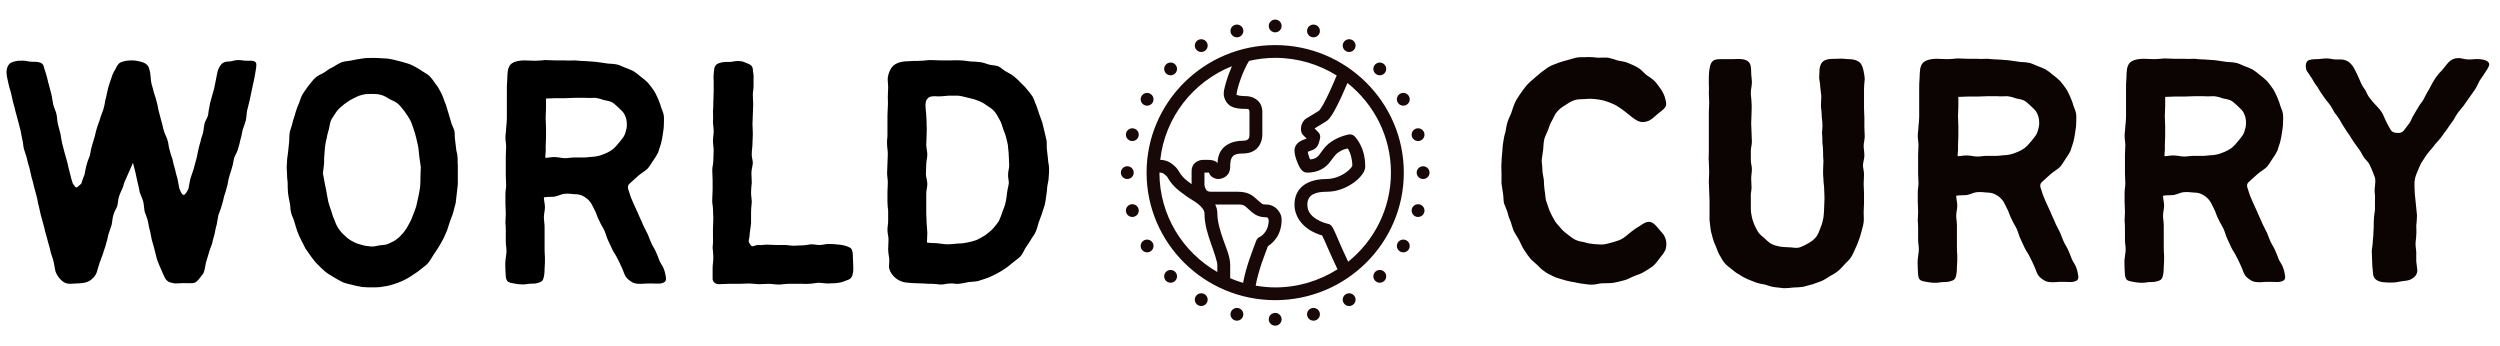
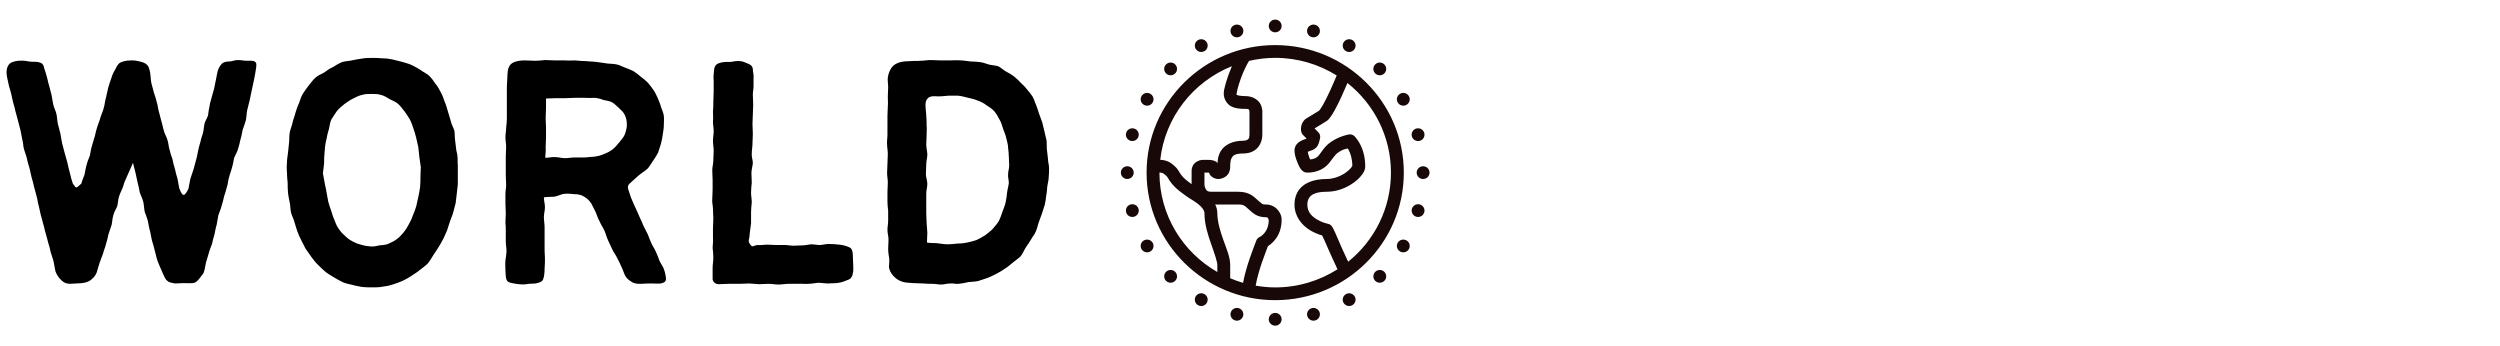
<svg xmlns="http://www.w3.org/2000/svg" width="383" height="53" viewBox="0 0 383 53" fill="none">
  <path d="M11.157 28.126C10.993 27.639 10.83 27.098 10.721 26.558C10.557 26.017 10.448 25.476 10.339 24.989C10.175 24.449 10.066 23.908 9.903 23.421C9.794 22.934 9.63 22.448 9.521 21.961C9.412 21.474 9.358 20.988 9.248 20.447C9.139 19.96 8.976 19.474 8.867 18.987C8.758 18.5 8.758 17.96 8.649 17.473C8.54 16.986 8.267 16.5 8.158 16.013C8.049 15.526 7.994 14.986 7.885 14.499C7.776 14.012 7.613 13.525 7.503 13.039C7.34 12.552 7.285 12.065 7.122 11.579C7.013 11.092 6.795 10.605 6.685 10.119C6.522 9.632 6.086 9.524 5.54 9.47C5.104 9.47 4.559 9.47 4.122 9.362C3.632 9.254 3.195 9.308 2.814 9.308C2.323 9.362 1.887 9.47 1.56 9.686C1.232 9.957 1.069 10.335 1.014 10.822C0.96 11.254 1.069 11.849 1.232 12.498C1.341 13.147 1.56 13.796 1.669 14.174C1.778 14.661 1.887 15.148 1.996 15.634C2.159 16.121 2.268 16.608 2.377 17.094C2.487 17.527 2.65 18.014 2.759 18.5C2.868 18.987 3.032 19.474 3.141 19.96C3.25 20.393 3.305 20.934 3.414 21.366C3.577 21.853 3.523 22.394 3.686 22.88C3.795 23.313 4.013 23.8 4.122 24.286C4.232 24.773 4.341 25.26 4.504 25.692C4.613 26.179 4.722 26.666 4.831 27.152C4.995 27.639 5.104 28.126 5.213 28.612C5.322 29.045 5.486 29.532 5.595 30.018C5.758 30.505 5.758 30.992 5.922 31.478C6.031 31.965 6.14 32.452 6.249 32.938C6.358 33.371 6.522 33.858 6.631 34.344C6.795 34.831 6.849 35.318 7.013 35.804C7.122 36.237 7.285 36.724 7.394 37.21C7.558 37.697 7.667 38.184 7.776 38.67C7.885 39.103 8.103 39.59 8.212 40.076C8.321 40.563 8.376 41.05 8.485 41.536C8.649 42.023 8.921 42.401 9.139 42.672C9.467 42.996 9.739 43.321 10.285 43.429C10.666 43.537 11.103 43.429 11.648 43.429C12.139 43.429 12.52 43.375 12.902 43.321C13.393 43.212 13.775 43.05 14.047 42.78C14.374 42.51 14.647 42.185 14.811 41.752C14.974 41.266 15.083 40.779 15.247 40.292C15.411 39.806 15.629 39.319 15.792 38.833C15.901 38.346 16.119 37.913 16.229 37.426C16.392 36.94 16.501 36.399 16.61 35.912C16.774 35.426 16.937 34.939 17.101 34.452C17.21 33.966 17.21 33.425 17.374 32.938C17.483 32.452 17.81 32.019 17.974 31.532C18.083 31.046 18.083 30.559 18.246 30.072C18.41 29.532 18.683 29.099 18.846 28.612C18.955 28.234 19.064 27.855 19.282 27.423C19.446 27.044 19.61 26.666 19.828 26.179C19.991 25.855 20.155 25.422 20.373 24.935C20.482 25.476 20.646 25.963 20.755 26.449C20.864 26.99 20.973 27.477 21.082 27.963C21.245 28.504 21.3 28.991 21.409 29.477C21.573 29.964 21.845 30.451 21.954 30.938C22.063 31.424 22.063 31.965 22.172 32.452C22.336 32.938 22.554 33.425 22.663 33.912C22.772 34.398 22.827 34.939 22.991 35.426C23.099 35.858 23.154 36.345 23.263 36.778C23.372 37.21 23.536 37.643 23.645 38.13C23.754 38.562 23.863 38.995 23.972 39.427C24.081 39.914 24.299 40.347 24.463 40.779C24.626 41.212 24.845 41.59 25.008 42.023C25.226 42.456 25.335 42.834 25.663 43.05C25.881 43.267 26.262 43.321 26.808 43.429C27.135 43.429 27.571 43.375 28.062 43.375C28.934 43.375 29.425 43.429 29.807 43.321C30.352 43.05 30.516 42.672 31.007 42.077C31.388 41.644 31.388 40.887 31.552 40.238C31.715 39.752 31.825 39.265 31.988 38.778C32.097 38.292 32.315 37.859 32.479 37.373C32.588 36.886 32.697 36.399 32.861 35.912C32.97 35.426 33.024 34.939 33.188 34.452C33.297 33.966 33.352 33.425 33.461 32.938C33.624 32.452 33.842 32.019 33.951 31.532C34.115 31.046 34.224 30.559 34.333 30.072C34.497 29.586 34.66 29.099 34.769 28.612C34.933 28.126 34.933 27.639 35.096 27.152C35.206 26.666 35.424 26.179 35.533 25.692C35.696 25.206 35.751 24.719 35.86 24.232C36.023 23.746 36.351 23.313 36.46 22.826C36.623 22.34 36.732 21.853 36.842 21.366C37.005 20.88 37.06 20.393 37.169 19.906C37.332 19.474 37.496 18.987 37.66 18.446C37.769 17.96 37.769 17.365 37.878 16.824C38.041 16.337 38.096 15.851 38.259 15.31C38.368 14.769 38.477 14.283 38.587 13.742C38.696 13.255 38.805 12.714 38.914 12.228C39.023 11.633 39.132 11.146 39.186 10.713C39.295 10.065 39.35 9.632 39.077 9.47C38.805 9.254 38.368 9.308 37.769 9.308C37.387 9.308 36.951 9.199 36.46 9.199C35.914 9.199 35.533 9.416 35.151 9.416C34.606 9.416 34.279 9.524 34.006 9.74C33.788 10.011 33.515 10.281 33.352 10.876C33.242 11.254 33.188 11.741 33.079 12.228C32.97 12.66 32.915 13.093 32.806 13.579C32.697 14.012 32.533 14.445 32.424 14.931C32.315 15.364 32.152 15.797 32.097 16.283C31.988 16.716 31.934 17.203 31.879 17.635C31.77 18.068 31.443 18.5 31.334 18.933C31.225 19.366 31.225 19.852 31.116 20.285C31.007 20.771 30.788 21.204 30.734 21.637C30.57 22.123 30.461 22.61 30.352 23.097C30.243 23.529 30.189 24.07 30.025 24.557C29.916 25.043 29.752 25.476 29.643 25.963C29.48 26.449 29.316 26.936 29.152 27.423C29.044 27.909 28.989 28.396 28.88 28.883C28.662 29.369 28.335 29.91 28.116 29.856C27.953 29.856 27.735 29.586 27.462 28.829C27.353 28.342 27.299 27.855 27.189 27.369C27.026 26.882 26.917 26.395 26.808 25.909C26.644 25.422 26.535 24.935 26.426 24.395C26.262 23.962 26.099 23.475 25.99 22.988C25.826 22.502 25.826 21.961 25.663 21.474C25.553 20.988 25.226 20.555 25.117 20.069C24.954 19.582 24.899 19.095 24.735 18.608C24.626 18.122 24.463 17.635 24.354 17.148C24.19 16.662 24.19 16.175 24.027 15.688C23.918 15.202 23.754 14.715 23.59 14.228C23.481 13.742 23.318 13.255 23.209 12.822C23.099 12.336 23.099 11.849 23.045 11.471C22.991 10.93 22.881 10.551 22.718 10.173C22.5 9.848 22.227 9.632 21.627 9.47C21.3 9.416 20.864 9.254 20.318 9.254C19.61 9.254 19.119 9.308 18.737 9.47C18.246 9.578 17.974 9.957 17.701 10.551C17.483 10.93 17.21 11.362 17.047 12.011C16.883 12.444 16.719 12.931 16.556 13.525C16.447 14.012 16.338 14.499 16.229 14.986C16.065 15.472 16.065 16.013 15.901 16.5C15.792 16.986 15.574 17.419 15.411 17.905C15.302 18.392 15.083 18.879 14.92 19.366C14.756 19.852 14.647 20.339 14.538 20.826C14.374 21.312 14.265 21.799 14.102 22.286C13.938 22.772 13.884 23.313 13.775 23.8C13.611 24.286 13.393 24.719 13.284 25.206C13.12 25.692 13.066 26.233 12.957 26.72C12.793 27.206 12.575 27.639 12.466 28.126C11.484 29.045 11.702 28.774 11.157 28.126ZM70.083 23.962C70.083 23.529 69.865 23.097 69.865 22.664C69.81 22.177 69.756 21.745 69.701 21.312C69.647 20.88 69.701 20.393 69.592 19.96C69.428 19.474 69.156 19.041 69.047 18.5C68.883 18.014 68.774 17.527 68.611 17.04C68.447 16.554 68.338 16.013 68.12 15.58C67.956 15.094 67.793 14.607 67.52 14.12C67.302 13.688 67.029 13.201 66.702 12.822C66.429 12.39 66.102 11.957 65.72 11.579C65.339 11.254 64.848 11.038 64.412 10.713C63.975 10.443 63.539 10.173 63.048 9.957C62.612 9.74 62.067 9.632 61.576 9.47C61.085 9.362 60.594 9.199 60.049 9.091C59.558 8.983 59.067 8.929 58.522 8.929C58.031 8.875 57.486 8.875 56.995 8.875C56.45 8.875 55.959 8.875 55.414 8.983C54.923 9.037 54.432 9.145 53.887 9.254C53.396 9.362 52.851 9.362 52.36 9.524C51.869 9.74 51.433 10.011 50.997 10.281C50.506 10.497 50.124 10.768 49.688 11.092C49.252 11.362 48.706 11.525 48.325 11.903C47.943 12.228 47.67 12.66 47.289 13.093C47.016 13.471 46.689 13.904 46.416 14.337C46.143 14.769 45.98 15.31 45.816 15.797C45.598 16.229 45.434 16.716 45.271 17.257C45.162 17.743 44.944 18.23 44.835 18.717C44.726 19.257 44.508 19.744 44.398 20.231C44.289 20.771 44.344 21.312 44.289 21.799C44.235 22.34 44.18 22.826 44.126 23.367C44.071 23.854 43.962 24.395 43.962 24.881C43.908 25.422 43.908 25.909 43.962 26.449C43.962 26.99 44.017 27.477 44.071 28.017C44.071 28.504 44.071 29.045 44.126 29.586C44.18 30.072 44.289 30.559 44.398 31.1C44.508 31.586 44.453 32.127 44.617 32.668C44.726 33.1 44.998 33.533 45.107 34.02C45.271 34.507 45.38 34.993 45.544 35.426C45.707 35.912 45.925 36.345 46.143 36.778C46.362 37.21 46.58 37.643 46.798 38.075C47.071 38.508 47.398 38.886 47.67 39.319C47.998 39.752 48.27 40.13 48.652 40.509C49.034 40.887 49.415 41.266 49.797 41.59C50.179 41.915 50.67 42.185 51.106 42.456C51.542 42.726 52.033 42.996 52.469 43.212C52.96 43.429 53.505 43.537 53.996 43.645C54.487 43.807 55.032 43.861 55.523 43.97C56.068 44.024 56.559 44.024 57.104 44.024C57.595 44.024 58.14 44.024 58.631 43.916C59.176 43.861 59.667 43.753 60.158 43.591C60.649 43.429 61.14 43.267 61.63 43.05C62.121 42.834 62.557 42.564 62.994 42.293C63.43 41.969 63.866 41.752 64.302 41.374C64.684 41.05 65.121 40.779 65.502 40.401C65.829 40.022 66.102 39.535 66.375 39.103C66.647 38.67 66.92 38.292 67.193 37.859C67.411 37.481 67.683 37.048 67.902 36.615C68.12 36.183 68.283 35.75 68.501 35.264C68.665 34.831 68.774 34.344 68.938 33.912C69.101 33.425 69.319 32.992 69.428 32.56C69.537 32.073 69.701 31.586 69.81 31.1C69.865 30.667 69.919 30.18 69.974 29.694C70.028 29.207 70.083 28.721 70.137 28.234C70.137 27.747 70.137 27.261 70.137 26.774C70.137 26.287 70.137 25.8 70.137 25.314C70.083 24.881 70.137 24.449 70.083 23.962ZM49.633 25.206C49.688 24.719 49.633 24.286 49.688 23.8C49.742 23.367 49.742 22.88 49.797 22.448C49.852 21.961 49.961 21.529 50.07 21.096C50.124 20.609 50.288 20.177 50.397 19.744C50.506 19.257 50.56 18.717 50.779 18.284C51.051 17.851 51.324 17.419 51.597 17.04C51.924 16.608 52.36 16.283 52.742 15.959C53.123 15.688 53.56 15.364 53.996 15.148C54.432 14.931 54.923 14.661 55.414 14.553C55.905 14.391 56.45 14.391 56.941 14.391C57.431 14.391 57.922 14.391 58.413 14.553C58.849 14.661 59.286 14.931 59.722 15.202C60.158 15.418 60.594 15.58 60.976 15.905C61.358 16.229 61.63 16.662 61.958 17.04C62.23 17.419 62.503 17.797 62.776 18.284C62.994 18.663 63.157 19.149 63.321 19.636C63.484 20.123 63.648 20.609 63.757 21.096C63.866 21.583 63.975 22.069 64.084 22.556C64.139 23.097 64.193 23.583 64.248 24.07C64.302 24.611 64.412 25.098 64.466 25.584C64.466 26.125 64.412 26.612 64.412 27.098C64.412 27.639 64.412 28.126 64.357 28.666C64.302 29.153 64.193 29.64 64.084 30.18C63.975 30.667 63.866 31.154 63.757 31.64C63.594 32.127 63.43 32.614 63.212 33.1C63.048 33.587 62.83 34.02 62.612 34.398C62.394 34.831 62.121 35.264 61.849 35.588C61.521 35.967 61.194 36.345 60.812 36.615C60.431 36.94 59.995 37.102 59.558 37.318C59.122 37.535 58.631 37.535 58.14 37.589C57.704 37.697 57.213 37.805 56.723 37.751C56.232 37.697 55.741 37.643 55.305 37.481C54.814 37.373 54.323 37.156 53.941 36.94C53.505 36.724 53.123 36.399 52.796 36.075C52.415 35.75 52.087 35.372 51.815 34.939C51.542 34.561 51.379 34.074 51.215 33.641C50.997 33.209 50.888 32.722 50.724 32.235C50.56 31.803 50.397 31.316 50.288 30.884C50.179 30.397 50.124 29.91 50.015 29.423C49.961 28.937 49.797 28.45 49.742 28.017C49.633 27.531 49.579 27.044 49.47 26.558C49.524 26.125 49.579 25.638 49.633 25.206ZM84.958 30.126C85.503 30.018 85.994 29.748 86.43 29.694C87.03 29.64 87.575 29.694 88.011 29.748C88.611 29.748 89.047 29.856 89.484 30.126C89.865 30.343 90.247 30.667 90.574 31.154C90.793 31.532 91.011 32.019 91.283 32.56C91.447 32.992 91.611 33.479 91.883 33.966C92.047 34.398 92.374 34.831 92.592 35.318C92.81 35.804 92.919 36.291 93.137 36.778C93.356 37.264 93.574 37.697 93.792 38.184C94.01 38.67 94.337 39.049 94.555 39.535C94.773 39.968 95.046 40.455 95.21 40.887C95.482 41.428 95.591 41.915 95.809 42.293C96.137 42.834 96.573 43.05 96.9 43.267C97.336 43.483 97.718 43.483 98.318 43.483C98.754 43.429 99.245 43.429 99.845 43.429C100.39 43.429 100.881 43.483 101.208 43.429C101.808 43.321 102.081 43.104 102.026 42.564C101.972 42.239 101.917 41.752 101.699 41.212C101.59 40.833 101.263 40.455 101.044 39.968C100.881 39.535 100.717 39.103 100.499 38.616C100.336 38.184 100.008 37.751 99.79 37.264C99.627 36.832 99.409 36.399 99.245 35.912C99.027 35.48 98.809 35.047 98.591 34.615C98.372 34.128 98.209 33.695 97.991 33.263C97.773 32.776 97.609 32.343 97.391 31.911C97.173 31.424 96.955 30.992 96.791 30.559C96.573 30.126 96.464 29.586 96.3 29.153C96.137 28.829 96.137 28.396 96.464 28.126C96.955 27.693 97.391 27.261 97.773 26.936C98.263 26.503 98.809 26.233 99.245 25.8C99.572 25.422 99.79 24.989 100.063 24.611C100.336 24.232 100.608 23.8 100.826 23.367C100.99 22.934 101.099 22.448 101.263 22.015C101.372 21.529 101.481 21.096 101.535 20.609C101.59 20.177 101.699 19.69 101.699 19.203C101.699 18.717 101.753 18.23 101.699 17.743C101.644 17.311 101.426 16.824 101.263 16.391C101.154 15.905 100.935 15.472 100.772 15.04C100.554 14.607 100.39 14.174 100.117 13.796C99.845 13.417 99.572 13.039 99.245 12.66C98.918 12.336 98.536 12.011 98.154 11.741C97.773 11.416 97.445 11.146 97.009 10.876C96.573 10.659 96.137 10.497 95.7 10.335C95.264 10.173 94.828 9.902 94.337 9.848C93.792 9.74 93.301 9.794 92.756 9.686C92.265 9.632 91.774 9.524 91.229 9.47C90.738 9.416 90.193 9.416 89.702 9.362C89.157 9.362 88.666 9.308 88.121 9.254C87.63 9.254 87.084 9.308 86.594 9.254C86.103 9.254 85.558 9.254 85.067 9.254C84.521 9.254 84.031 9.199 83.485 9.199C82.995 9.254 82.449 9.308 81.958 9.308C81.359 9.308 80.813 9.254 80.322 9.254C79.668 9.254 79.177 9.362 78.741 9.524C78.25 9.74 77.978 10.065 77.814 10.713C77.76 11.146 77.705 11.687 77.705 12.336C77.65 12.822 77.65 13.309 77.65 13.796C77.65 14.228 77.65 14.715 77.65 15.202C77.65 15.688 77.65 16.175 77.65 16.662C77.65 17.148 77.65 17.635 77.65 18.122C77.65 18.608 77.596 19.095 77.541 19.582C77.541 20.069 77.432 20.555 77.432 21.042C77.432 21.529 77.541 22.015 77.541 22.502C77.541 22.988 77.487 23.475 77.487 23.962C77.487 24.449 77.487 24.935 77.487 25.422C77.487 25.909 77.487 26.395 77.487 26.882C77.487 27.369 77.541 27.855 77.541 28.342C77.541 28.829 77.432 29.261 77.432 29.748C77.432 30.235 77.432 30.721 77.432 31.208C77.432 31.695 77.487 32.181 77.487 32.668C77.487 33.155 77.432 33.641 77.432 34.074C77.487 34.561 77.487 35.047 77.487 35.534C77.487 36.021 77.487 36.507 77.487 36.994C77.487 37.481 77.596 37.967 77.596 38.454C77.596 38.886 77.487 39.373 77.432 39.914C77.378 40.455 77.432 40.941 77.432 41.428C77.487 42.023 77.432 42.564 77.65 42.942C77.814 43.321 78.468 43.375 79.068 43.483C79.668 43.591 80.322 43.591 80.65 43.537C81.086 43.429 81.577 43.483 82.013 43.429C82.558 43.321 83.049 43.212 83.213 42.78C83.376 42.347 83.431 41.752 83.431 41.158C83.485 40.617 83.485 40.022 83.485 39.481C83.431 38.833 83.431 38.292 83.431 37.805C83.431 37.318 83.431 36.778 83.431 36.291C83.431 35.804 83.431 35.264 83.431 34.777C83.431 34.29 83.322 33.749 83.322 33.263C83.322 32.776 83.485 32.235 83.485 31.749C83.485 31.262 83.322 30.721 83.322 30.235C83.921 30.126 84.467 30.18 84.958 30.126ZM83.594 22.61C83.594 22.069 83.649 21.583 83.649 21.096C83.649 20.555 83.649 20.069 83.649 19.582C83.649 19.095 83.594 18.554 83.594 18.068C83.594 17.581 83.649 17.04 83.649 16.554C83.649 16.067 83.649 15.634 83.649 15.094C84.194 15.094 84.63 15.04 85.121 15.04C85.612 15.04 86.103 15.04 86.594 15.04C87.139 15.04 87.63 14.986 88.121 14.986C88.611 14.986 89.102 14.986 89.593 14.986C90.084 15.04 90.629 14.986 91.12 14.986C91.611 15.04 92.047 15.148 92.428 15.31C92.919 15.418 93.41 15.472 93.792 15.688C94.174 15.905 94.501 16.283 94.828 16.554C95.155 16.878 95.537 17.203 95.7 17.581C95.918 18.014 96.028 18.5 96.028 18.933C96.082 19.474 95.918 19.96 95.755 20.501C95.591 20.988 95.21 21.366 94.882 21.799C94.555 22.177 94.228 22.61 93.792 22.934C93.41 23.205 92.919 23.475 92.428 23.637C91.938 23.854 91.447 23.962 90.902 24.016C90.465 24.016 89.975 24.124 89.484 24.124C88.993 24.124 88.502 24.124 88.011 24.124C87.521 24.124 87.03 24.232 86.539 24.232C86.048 24.232 85.558 24.07 85.067 24.07C84.576 24.016 84.085 24.178 83.54 24.178C83.54 23.637 83.649 23.097 83.594 22.61ZM109.227 17.094C109.227 17.581 109.282 18.068 109.227 18.608C109.227 19.095 109.336 19.582 109.336 20.123C109.336 20.555 109.227 21.096 109.227 21.583C109.227 22.069 109.336 22.556 109.336 23.097C109.336 23.583 109.282 24.07 109.282 24.557C109.282 25.098 109.118 25.584 109.118 26.071C109.118 26.558 109.173 27.098 109.173 27.585C109.173 28.072 109.173 28.558 109.173 29.045C109.173 29.532 109.118 30.072 109.118 30.559C109.064 31.046 109.227 31.532 109.227 32.019C109.227 32.56 109.282 33.047 109.282 33.479C109.282 34.02 109.227 34.507 109.227 34.993C109.227 35.534 109.227 36.021 109.227 36.453C109.282 37.048 109.173 37.535 109.173 37.967C109.227 38.4 109.282 38.941 109.282 39.481C109.282 40.022 109.173 40.563 109.173 41.05C109.173 41.644 109.173 42.185 109.173 42.618C109.118 43.104 109.554 43.537 110.1 43.537C110.536 43.537 111.081 43.483 111.627 43.483C112.172 43.483 112.663 43.483 113.208 43.483C113.753 43.483 114.299 43.429 114.789 43.429C115.28 43.483 115.771 43.483 116.262 43.537C116.753 43.537 117.298 43.483 117.789 43.483C118.279 43.483 118.77 43.591 119.261 43.591C119.806 43.591 120.297 43.483 120.788 43.483C121.279 43.483 121.77 43.483 122.315 43.483C122.806 43.429 123.296 43.537 123.787 43.483C124.278 43.483 124.823 43.375 125.314 43.321C125.859 43.321 126.405 43.429 126.896 43.429C127.441 43.375 127.986 43.429 128.477 43.321C128.968 43.267 129.458 43.05 130.004 42.834C130.331 42.726 130.604 42.347 130.658 41.861C130.767 41.482 130.713 40.995 130.713 40.617C130.713 40.292 130.658 39.698 130.658 39.211C130.658 38.616 130.549 38.075 130.167 37.913C129.731 37.697 129.186 37.535 128.586 37.481C128.041 37.426 127.495 37.373 126.95 37.373C126.459 37.373 126.023 37.535 125.587 37.535C125.15 37.535 124.714 37.426 124.223 37.426C123.787 37.481 123.351 37.589 122.915 37.589C122.478 37.589 122.042 37.643 121.551 37.643C121.115 37.643 120.679 37.535 120.243 37.535C119.806 37.535 119.316 37.535 118.879 37.535C118.443 37.535 117.952 37.481 117.516 37.481C117.025 37.481 116.589 37.589 116.207 37.535C115.389 37.535 115.335 38.021 114.953 37.481C114.462 36.778 114.844 36.832 114.844 35.858C114.899 35.372 115.008 34.777 115.062 34.182C115.062 33.641 115.062 33.047 115.062 32.506C115.062 32.019 115.117 31.532 115.171 30.992C115.171 30.505 115.062 30.018 115.062 29.532C115.062 28.991 115.117 28.504 115.171 28.017C115.171 27.531 115.117 26.99 115.117 26.503C115.117 26.017 115.28 25.53 115.335 24.989C115.335 24.503 115.117 24.016 115.171 23.529C115.171 22.988 115.28 22.502 115.28 22.015C115.28 21.529 115.335 20.988 115.335 20.501C115.335 20.014 115.28 19.528 115.28 18.987C115.28 18.5 115.335 18.014 115.335 17.527C115.335 16.986 115.389 16.5 115.389 16.013C115.389 15.526 115.335 14.986 115.335 14.499C115.335 14.066 115.444 13.634 115.444 13.201C115.444 12.768 115.444 12.336 115.444 11.903C115.498 11.471 115.335 11.038 115.335 10.605C115.28 10.119 115.008 9.902 114.571 9.74C114.19 9.578 113.753 9.362 113.317 9.362C112.826 9.308 112.336 9.416 112.063 9.47C111.627 9.524 110.918 9.416 110.318 9.632C109.827 9.74 109.445 10.011 109.391 10.768C109.336 11.254 109.282 11.795 109.336 12.39C109.336 12.931 109.336 13.471 109.336 14.012C109.336 14.553 109.282 15.148 109.282 15.634C109.282 16.013 109.282 16.5 109.227 17.094ZM136.013 14.877C136.013 15.31 136.067 15.797 136.013 16.337C136.013 16.77 135.958 17.257 135.958 17.743C135.958 18.23 135.958 18.717 135.958 19.203C135.958 19.69 135.958 20.177 135.958 20.663C135.958 21.15 135.849 21.637 135.903 22.123C135.903 22.61 136.013 23.097 136.013 23.583C136.013 24.07 135.958 24.557 135.958 25.043C135.958 25.53 135.903 26.017 135.903 26.503C135.903 26.99 136.013 27.477 136.013 27.963C136.013 28.45 135.958 28.937 135.958 29.423C135.958 29.91 135.958 30.397 135.958 30.884C135.958 31.37 136.013 31.857 136.067 32.289C136.067 32.83 136.067 33.317 136.067 33.749C136.067 34.29 135.958 34.777 135.958 35.209C135.958 35.75 136.122 36.237 136.122 36.669C136.122 37.21 136.067 37.751 136.067 38.13C136.067 38.67 136.176 39.211 136.231 39.644C136.285 40.238 136.122 40.779 136.231 41.158C136.394 41.752 136.721 42.131 137.049 42.456C137.376 42.78 137.812 43.05 138.412 43.212C138.848 43.321 139.339 43.321 139.939 43.375C140.43 43.375 140.92 43.429 141.52 43.429C141.956 43.483 142.393 43.483 142.829 43.483C143.32 43.483 143.756 43.591 144.192 43.591C144.629 43.591 145.065 43.429 145.556 43.429C145.992 43.375 146.428 43.537 146.864 43.483C147.41 43.429 147.9 43.321 148.391 43.212C148.882 43.158 149.373 43.158 149.864 43.05C150.354 42.888 150.845 42.726 151.336 42.564C151.772 42.401 152.263 42.131 152.699 41.915C153.135 41.698 153.572 41.428 153.953 41.158C154.39 40.887 154.771 40.563 155.153 40.238C155.535 39.914 155.971 39.644 156.353 39.265C156.68 38.886 156.844 38.4 157.116 37.967C157.389 37.589 157.662 37.156 157.934 36.724C158.152 36.291 158.534 35.912 158.698 35.426C158.916 34.993 158.97 34.507 159.134 34.074C159.298 33.587 159.461 33.155 159.625 32.722C159.734 32.289 159.952 31.803 160.061 31.37C160.17 30.938 160.225 30.451 160.279 29.964C160.388 29.532 160.388 29.045 160.443 28.558C160.497 28.126 160.661 27.639 160.661 27.152C160.715 26.72 160.715 26.233 160.715 25.746C160.715 25.26 160.552 24.827 160.552 24.34C160.497 23.854 160.443 23.421 160.388 22.934C160.334 22.448 160.388 22.015 160.334 21.529C160.225 21.042 160.116 20.609 160.006 20.123C159.897 19.69 159.788 19.203 159.679 18.771C159.516 18.338 159.352 17.905 159.188 17.419C159.025 16.986 158.916 16.5 158.752 16.121C158.534 15.688 158.425 15.202 158.207 14.823C157.934 14.391 157.607 14.012 157.334 13.688C157.062 13.309 156.68 12.985 156.353 12.66C156.026 12.282 155.698 12.011 155.317 11.687C154.99 11.416 154.553 11.2 154.172 10.984C153.735 10.768 153.408 10.389 152.972 10.173C152.536 10.011 152.045 10.011 151.554 9.902C151.118 9.794 150.682 9.578 150.191 9.524C149.7 9.47 149.209 9.416 148.664 9.416C148.173 9.362 147.682 9.254 147.137 9.254C146.646 9.199 146.155 9.254 145.61 9.254C145.119 9.254 144.629 9.254 144.083 9.254C143.592 9.254 143.102 9.199 142.556 9.199C142.066 9.199 141.575 9.308 141.029 9.308C140.539 9.362 140.048 9.308 139.503 9.362C138.903 9.362 138.357 9.416 137.921 9.524C137.321 9.686 136.885 9.957 136.612 10.335C136.34 10.713 136.122 11.2 136.013 11.849C135.958 12.282 136.067 12.822 136.067 13.417C136.067 13.796 136.013 14.283 136.013 14.877ZM142.066 35.642C142.011 35.155 142.011 34.615 141.956 34.128C141.956 33.641 141.902 33.155 141.902 32.668C141.902 32.127 141.902 31.64 141.902 31.154C141.902 30.667 141.902 30.126 141.902 29.64C141.902 29.153 142.066 28.666 142.066 28.18C142.066 27.639 141.847 27.152 141.847 26.666C141.847 26.179 141.902 25.638 141.902 25.151C141.902 24.665 142.066 24.178 142.066 23.692C142.066 23.205 141.902 22.664 141.902 22.177C141.902 21.691 141.956 21.204 141.956 20.717C141.956 20.231 142.011 19.744 141.956 19.203C141.956 18.717 141.956 18.23 141.902 17.743C141.902 17.257 141.793 16.77 141.793 16.283C141.738 15.472 142.011 15.148 142.284 14.931C142.611 14.715 143.102 14.715 143.756 14.769C144.192 14.769 144.683 14.715 145.283 14.661C145.828 14.661 146.319 14.661 146.81 14.661C147.355 14.715 147.846 14.877 148.337 14.986C148.827 15.094 149.318 15.202 149.809 15.418C150.245 15.58 150.736 15.797 151.118 16.121C151.554 16.391 151.99 16.662 152.318 17.04C152.645 17.419 152.917 17.905 153.135 18.338C153.408 18.771 153.517 19.257 153.681 19.744C153.844 20.231 154.063 20.663 154.172 21.204C154.281 21.691 154.444 22.177 154.444 22.664C154.499 23.151 154.553 23.583 154.553 24.016C154.553 24.449 154.608 24.881 154.608 25.368C154.608 25.8 154.444 26.233 154.444 26.666C154.39 27.098 154.553 27.585 154.553 28.017C154.499 28.558 154.335 29.045 154.281 29.532C154.226 30.018 154.172 30.559 154.063 30.992C153.953 31.532 153.735 31.965 153.572 32.452C153.408 32.938 153.245 33.425 153.026 33.858C152.754 34.29 152.427 34.669 152.099 35.047C151.772 35.426 151.336 35.696 150.954 36.021C150.518 36.291 150.082 36.561 149.591 36.778C149.155 36.94 148.664 37.048 148.173 37.156C147.682 37.264 147.192 37.318 146.646 37.318C146.155 37.373 145.665 37.426 145.119 37.426C144.629 37.426 144.138 37.318 143.592 37.264C143.102 37.21 142.556 37.264 142.011 37.156C142.011 36.669 142.066 36.129 142.066 35.642Z" fill="black" />
  <path d="M195.36 3C195.099 3 194.848 3.103 194.663 3.286C194.478 3.469 194.375 3.718 194.375 3.977C194.375 4.236 194.478 4.485 194.663 4.668C194.848 4.851 195.099 4.954 195.36 4.954C195.621 4.954 195.872 4.851 196.057 4.668C196.241 4.485 196.345 4.236 196.345 3.977C196.345 3.718 196.241 3.469 196.057 3.286C195.872 3.103 195.621 3 195.36 3ZM189.495 3.765C189.234 3.765 188.983 3.868 188.798 4.051C188.614 4.234 188.51 4.483 188.51 4.742C188.51 5.001 188.614 5.25 188.798 5.433C188.983 5.616 189.234 5.719 189.495 5.719C189.756 5.719 190.007 5.616 190.192 5.433C190.376 5.25 190.48 5.001 190.48 4.742C190.48 4.483 190.376 4.234 190.192 4.051C190.007 3.868 189.756 3.765 189.495 3.765ZM201.225 3.765C200.963 3.765 200.713 3.868 200.528 4.051C200.344 4.234 200.24 4.483 200.24 4.742C200.24 5.001 200.344 5.25 200.528 5.433C200.713 5.616 200.963 5.719 201.225 5.719C201.486 5.719 201.737 5.616 201.922 5.433C202.106 5.25 202.21 5.001 202.21 4.742C202.21 4.483 202.106 4.234 201.922 4.051C201.737 3.868 201.486 3.765 201.225 3.765ZM184.03 6.009C183.769 6.009 183.518 6.112 183.334 6.295C183.149 6.478 183.045 6.727 183.045 6.986C183.045 7.245 183.149 7.494 183.334 7.677C183.518 7.86 183.769 7.963 184.03 7.963C184.292 7.963 184.542 7.86 184.727 7.677C184.912 7.494 185.016 7.245 185.016 6.986C185.016 6.727 184.912 6.478 184.727 6.295C184.542 6.112 184.292 6.009 184.03 6.009ZM206.69 6.009C206.428 6.009 206.178 6.112 205.993 6.295C205.808 6.478 205.704 6.727 205.704 6.986C205.704 7.245 205.808 7.494 205.993 7.677C206.178 7.86 206.428 7.963 206.69 7.963C206.951 7.963 207.201 7.86 207.386 7.677C207.571 7.494 207.675 7.245 207.675 6.986C207.675 6.727 207.571 6.478 207.386 6.295C207.201 6.112 206.951 6.009 206.69 6.009ZM195.36 6.908C184.489 6.908 175.656 15.667 175.656 26.447C175.656 37.226 184.489 45.985 195.36 45.985C206.23 45.985 215.064 37.226 215.064 26.447C215.064 15.667 206.23 6.908 195.36 6.908ZM195.36 8.862C198.828 8.862 202.05 9.86 204.781 11.562C204.557 12.105 204.221 12.904 203.761 13.907C203.413 14.664 203.036 15.436 202.701 16.03C202.533 16.328 202.375 16.582 202.251 16.753C202.126 16.925 202.001 17.012 202.104 16.948L200.071 18.184C200.005 18.224 199.944 18.272 199.889 18.326C199.391 18.82 199.201 19.571 199.364 20.221C199.406 20.389 199.492 20.543 199.614 20.667L200.176 21.237C199.885 21.335 199.59 21.423 199.283 21.592C199.08 21.704 198.868 21.845 198.674 22.075C198.478 22.305 198.316 22.661 198.316 23.027C198.316 23.666 198.509 24.216 198.739 24.823C198.854 25.126 198.978 25.411 199.137 25.676C199.217 25.808 199.301 25.936 199.443 26.078C199.585 26.22 199.815 26.447 200.286 26.447C201.881 26.447 202.954 25.766 203.565 25.044C204.175 24.322 204.456 23.738 205.033 23.342C205.695 22.888 206.111 22.832 206.459 22.743C206.529 22.847 206.526 22.802 206.616 22.976C206.885 23.49 207.163 24.283 207.176 25.391C207.167 25.381 207.133 25.525 207.001 25.689C206.821 25.913 206.518 26.2 206.137 26.464C205.376 26.991 204.316 27.424 203.241 27.424C201.274 27.424 199.947 27.999 199.189 28.86C198.431 29.721 198.316 30.724 198.316 31.331C198.316 33.212 199.498 34.507 200.605 35.21C201.159 35.562 201.707 35.796 202.149 35.951C202.328 36.013 202.411 36.018 202.541 36.056C202.697 36.343 202.911 36.793 203.498 38.17C203.794 38.869 204.478 40.331 204.908 41.255C202.151 43.005 198.881 44.031 195.36 44.031C194.337 44.031 193.341 43.927 192.366 43.762C192.569 42.62 192.953 41.296 193.341 40.164C193.753 38.965 194.078 38.183 194.246 37.716C194.825 37.334 196.345 36.206 196.345 33.651C196.345 33.136 196.196 32.743 195.847 32.27C195.498 31.797 194.831 31.331 194.005 31.331C193.549 31.331 193.521 31.319 193.349 31.215C193.177 31.111 192.828 30.797 192.202 30.238C192.202 30.238 192.201 30.238 192.201 30.238C191.39 29.515 190.409 29.377 189.695 29.377H188.217H185.631C184.913 29.377 184.825 29.165 184.681 28.879C184.536 28.593 184.523 28.278 184.523 28.278V26.447H185.139C185.273 26.447 185.226 26.441 185.223 26.439C185.249 26.526 185.266 26.648 185.46 26.895C185.698 27.197 186.214 27.424 186.617 27.424C187.269 27.424 187.928 27.049 188.2 26.584C188.471 26.119 188.464 25.709 188.464 25.47C188.464 24.978 188.521 24.449 188.723 24.132C188.926 23.815 189.234 23.516 190.434 23.516C191.006 23.516 191.711 23.409 192.339 22.936C192.967 22.463 193.39 21.604 193.39 20.585V17.166C193.39 17.001 193.401 16.425 193.037 15.828C192.673 15.232 191.843 14.723 190.804 14.723C190.113 14.723 189.651 14.624 189.522 14.557C189.393 14.491 189.449 14.63 189.449 14.357C189.449 14.383 189.493 14.01 189.603 13.588C189.712 13.165 189.876 12.636 190.076 12.079C190.426 11.103 190.902 10.053 191.356 9.327C192.644 9.033 193.98 8.862 195.36 8.862ZM179.337 9.581C179.076 9.581 178.825 9.684 178.64 9.867C178.456 10.05 178.352 10.299 178.352 10.558C178.352 10.817 178.456 11.066 178.64 11.249C178.825 11.432 179.076 11.535 179.337 11.535C179.599 11.535 179.849 11.432 180.034 11.249C180.218 11.066 180.322 10.817 180.322 10.558C180.322 10.299 180.218 10.05 180.034 9.867C179.849 9.684 179.599 9.581 179.337 9.581ZM211.383 9.581C211.121 9.581 210.871 9.684 210.686 9.867C210.501 10.05 210.397 10.299 210.397 10.558C210.397 10.817 210.501 11.066 210.686 11.249C210.871 11.432 211.121 11.535 211.383 11.535C211.644 11.535 211.895 11.432 212.079 11.249C212.264 11.066 212.368 10.817 212.368 10.558C212.368 10.299 212.264 10.05 212.079 9.867C211.895 9.684 211.644 9.581 211.383 9.581ZM188.727 10.142C188.543 10.57 188.37 11.002 188.219 11.422C188.001 12.031 187.822 12.61 187.694 13.101C187.566 13.593 187.478 13.942 187.478 14.357C187.478 15.139 187.952 15.95 188.615 16.292C189.28 16.633 189.986 16.677 190.804 16.677C191.338 16.677 191.309 16.769 191.352 16.839C191.395 16.91 191.419 17.066 191.419 17.166V20.585C191.419 21.153 191.288 21.272 191.146 21.379C191.004 21.486 190.724 21.562 190.434 21.562C188.797 21.562 187.627 22.199 187.061 23.084C186.617 23.779 186.545 24.455 186.524 25.008C186.454 24.938 186.454 24.869 186.364 24.809C186.014 24.578 185.593 24.493 185.139 24.493H184.276C183.653 24.493 182.969 24.904 182.739 25.386C182.509 25.867 182.553 26.242 182.553 26.447V28.212C181.733 27.614 181.14 27.183 180.617 26.267C180.465 26.001 180.269 25.732 180.001 25.494C180 25.494 179.999 25.493 179.999 25.492L179.705 25.233C179.704 25.233 179.703 25.233 179.703 25.233C179.164 24.759 178.469 24.494 177.748 24.493C178.476 17.956 182.8 12.511 188.727 10.142ZM206.43 12.716C210.49 15.936 213.093 20.882 213.093 26.447C213.093 31.963 210.538 36.875 206.539 40.097C206.091 39.126 205.536 37.937 205.312 37.408C204.641 35.834 204.385 35.213 204.076 34.722C203.999 34.599 203.896 34.495 203.773 34.417C203.65 34.338 203.511 34.288 203.367 34.27C203.47 34.283 203.133 34.223 202.803 34.108C202.472 33.992 202.057 33.812 201.669 33.566C200.895 33.073 200.286 32.437 200.286 31.331C200.286 30.971 200.356 30.509 200.675 30.146C200.994 29.784 201.638 29.377 203.241 29.377C204.827 29.377 206.23 28.785 207.267 28.067C207.786 27.707 208.215 27.316 208.543 26.908C208.871 26.5 209.153 26.105 209.153 25.47C209.153 23.985 208.765 22.845 208.364 22.077C207.962 21.309 207.49 20.852 207.49 20.852C207.379 20.748 207.244 20.67 207.097 20.627C206.95 20.583 206.795 20.574 206.643 20.6C206.643 20.6 205.234 20.829 203.913 21.735C202.889 22.438 202.45 23.32 202.054 23.788C201.731 24.171 201.407 24.357 200.717 24.428C200.671 24.329 200.629 24.261 200.582 24.136C200.445 23.773 200.386 23.443 200.347 23.262C200.514 23.183 200.767 23.084 201.09 22.978C201.173 22.95 201.252 22.912 201.325 22.863C201.909 22.477 202.001 22.029 202.104 21.701C202.208 21.373 202.247 21.089 202.247 21.089C202.268 20.94 202.254 20.789 202.208 20.647C202.16 20.505 202.081 20.375 201.975 20.268L201.39 19.673L203.141 18.608C203.143 18.607 203.145 18.606 203.147 18.604C203.496 18.388 203.659 18.158 203.852 17.893C204.044 17.627 204.231 17.322 204.421 16.984C204.802 16.308 205.194 15.5 205.554 14.716C205.896 13.973 206.196 13.271 206.43 12.716ZM175.735 14.235C175.474 14.235 175.223 14.338 175.038 14.521C174.853 14.704 174.75 14.953 174.75 15.212C174.75 15.471 174.853 15.719 175.038 15.902C175.223 16.086 175.474 16.189 175.735 16.189C175.996 16.189 176.247 16.086 176.431 15.902C176.616 15.719 176.72 15.471 176.72 15.212C176.72 14.953 176.616 14.704 176.431 14.521C176.247 14.338 175.996 14.235 175.735 14.235ZM214.985 14.235C214.724 14.235 214.473 14.338 214.288 14.521C214.104 14.704 214 14.953 214 15.212C214 15.471 214.104 15.719 214.288 15.902C214.473 16.086 214.724 16.189 214.985 16.189C215.246 16.189 215.497 16.086 215.682 15.902C215.866 15.719 215.97 15.471 215.97 15.212C215.97 14.953 215.866 14.704 215.682 14.521C215.497 14.338 215.246 14.235 214.985 14.235ZM173.472 19.654C173.211 19.654 172.96 19.757 172.775 19.94C172.591 20.123 172.487 20.372 172.487 20.631C172.487 20.89 172.591 21.138 172.775 21.322C172.96 21.505 173.211 21.608 173.472 21.608C173.733 21.608 173.984 21.505 174.169 21.322C174.354 21.138 174.457 20.89 174.457 20.631C174.457 20.372 174.354 20.123 174.169 19.94C173.984 19.757 173.733 19.654 173.472 19.654ZM217.248 19.654C216.986 19.654 216.736 19.757 216.551 19.94C216.366 20.123 216.263 20.372 216.263 20.631C216.263 20.89 216.366 21.138 216.551 21.322C216.736 21.505 216.986 21.608 217.248 21.608C217.509 21.608 217.76 21.505 217.945 21.322C218.129 21.138 218.233 20.89 218.233 20.631C218.233 20.372 218.129 20.123 217.945 19.94C217.76 19.757 217.509 19.654 217.248 19.654ZM172.701 25.47C172.439 25.47 172.189 25.573 172.004 25.756C171.819 25.939 171.715 26.187 171.715 26.447C171.715 26.706 171.819 26.954 172.004 27.137C172.189 27.32 172.439 27.424 172.701 27.424C172.962 27.424 173.212 27.32 173.397 27.137C173.582 26.954 173.686 26.706 173.686 26.447C173.686 26.187 173.582 25.939 173.397 25.756C173.212 25.573 172.962 25.47 172.701 25.47ZM218.02 25.47C217.758 25.47 217.507 25.573 217.323 25.756C217.138 25.939 217.034 26.187 217.034 26.447C217.034 26.706 217.138 26.954 217.323 27.137C217.507 27.32 217.758 27.424 218.02 27.424C218.281 27.424 218.531 27.32 218.716 27.137C218.901 26.954 219.005 26.706 219.005 26.447C219.005 26.187 218.901 25.939 218.716 25.756C218.531 25.573 218.281 25.47 218.02 25.47ZM177.626 26.447H177.74C177.981 26.447 178.214 26.534 178.394 26.693L178.689 26.952C178.755 27.012 178.834 27.109 178.902 27.229C179.723 28.667 180.788 29.336 181.736 30.041C182.261 30.431 182.957 30.776 183.564 31.264C184.172 31.753 184.525 32.249 184.525 32.675C184.525 34.382 185.064 36.017 185.564 37.429C186.064 38.842 186.495 40.095 186.495 40.612V41.671C181.192 38.637 177.626 32.964 177.626 26.447ZM173.472 31.285C173.211 31.285 172.96 31.388 172.775 31.572C172.591 31.755 172.487 32.003 172.487 32.262C172.487 32.522 172.591 32.77 172.775 32.953C172.96 33.136 173.211 33.239 173.472 33.239C173.733 33.239 173.984 33.136 174.169 32.953C174.354 32.77 174.457 32.522 174.457 32.262C174.457 32.003 174.354 31.755 174.169 31.572C173.984 31.388 173.733 31.285 173.472 31.285ZM217.248 31.285C216.986 31.285 216.736 31.388 216.551 31.572C216.366 31.755 216.263 32.003 216.263 32.262C216.263 32.522 216.366 32.77 216.551 32.953C216.736 33.136 216.986 33.239 217.248 33.239C217.509 33.239 217.76 33.136 217.945 32.953C218.129 32.77 218.233 32.522 218.233 32.262C218.233 32.003 218.129 31.755 217.945 31.572C217.76 31.388 217.509 31.285 217.248 31.285ZM186.17 31.331H188.217H189.695C190.221 31.331 190.521 31.371 190.882 31.692C191.488 32.232 191.838 32.59 192.324 32.883C192.809 33.175 193.397 33.285 194.005 33.285C194.165 33.285 194.176 33.313 194.257 33.424C194.339 33.535 194.375 33.815 194.375 33.651C194.375 35.72 192.949 36.319 192.949 36.319C192.833 36.376 192.73 36.456 192.645 36.553C192.56 36.65 192.495 36.762 192.454 36.884C192.421 36.983 191.944 38.171 191.477 39.534C191.081 40.689 190.674 42.041 190.438 43.333C189.761 43.14 189.107 42.895 188.466 42.627V40.612C188.466 39.371 187.91 38.15 187.425 36.781C186.939 35.411 186.495 33.956 186.495 32.675C186.495 32.173 186.369 31.728 186.17 31.331ZM175.735 36.704C175.474 36.704 175.223 36.807 175.038 36.99C174.853 37.174 174.75 37.422 174.75 37.681C174.75 37.94 174.853 38.189 175.038 38.372C175.223 38.555 175.474 38.658 175.735 38.658C175.996 38.658 176.247 38.555 176.431 38.372C176.616 38.189 176.72 37.94 176.72 37.681C176.72 37.422 176.616 37.174 176.431 36.99C176.247 36.807 175.996 36.704 175.735 36.704ZM214.985 36.704C214.724 36.704 214.473 36.807 214.288 36.99C214.104 37.174 214 37.422 214 37.681C214 37.94 214.104 38.189 214.288 38.372C214.473 38.555 214.724 38.658 214.985 38.658C215.246 38.658 215.497 38.555 215.682 38.372C215.866 38.189 215.97 37.94 215.97 37.681C215.97 37.422 215.866 37.174 215.682 36.99C215.497 36.807 215.246 36.704 214.985 36.704ZM179.337 41.358C179.076 41.358 178.825 41.461 178.64 41.644C178.456 41.828 178.352 42.076 178.352 42.335C178.352 42.594 178.456 42.843 178.64 43.026C178.825 43.209 179.076 43.312 179.337 43.312C179.599 43.312 179.849 43.209 180.034 43.026C180.218 42.843 180.322 42.594 180.322 42.335C180.322 42.076 180.218 41.828 180.034 41.644C179.849 41.461 179.599 41.358 179.337 41.358ZM211.383 41.358C211.121 41.358 210.871 41.461 210.686 41.644C210.501 41.828 210.397 42.076 210.397 42.335C210.397 42.594 210.501 42.843 210.686 43.026C210.871 43.209 211.121 43.312 211.383 43.312C211.644 43.312 211.895 43.209 212.079 43.026C212.264 42.843 212.368 42.594 212.368 42.335C212.368 42.076 212.264 41.828 212.079 41.644C211.895 41.461 211.644 41.358 211.383 41.358ZM184.03 44.93C183.769 44.93 183.518 45.033 183.334 45.216C183.149 45.399 183.045 45.648 183.045 45.907C183.045 46.166 183.149 46.414 183.334 46.598C183.518 46.781 183.769 46.884 184.03 46.884C184.292 46.884 184.542 46.781 184.727 46.598C184.912 46.414 185.016 46.166 185.016 45.907C185.016 45.648 184.912 45.399 184.727 45.216C184.542 45.033 184.292 44.93 184.03 44.93ZM206.69 44.93C206.428 44.93 206.178 45.033 205.993 45.216C205.808 45.399 205.704 45.648 205.704 45.907C205.704 46.166 205.808 46.414 205.993 46.598C206.178 46.781 206.428 46.884 206.69 46.884C206.951 46.884 207.201 46.781 207.386 46.598C207.571 46.414 207.675 46.166 207.675 45.907C207.675 45.648 207.571 45.399 207.386 45.216C207.201 45.033 206.951 44.93 206.69 44.93ZM189.495 47.174C189.234 47.174 188.983 47.277 188.798 47.46C188.614 47.643 188.51 47.892 188.51 48.151C188.51 48.41 188.614 48.659 188.798 48.842C188.983 49.025 189.234 49.128 189.495 49.128C189.756 49.128 190.007 49.025 190.192 48.842C190.376 48.659 190.48 48.41 190.48 48.151C190.48 47.892 190.376 47.643 190.192 47.46C190.007 47.277 189.756 47.174 189.495 47.174ZM201.225 47.174C200.963 47.174 200.713 47.277 200.528 47.46C200.344 47.643 200.24 47.892 200.24 48.151C200.24 48.41 200.344 48.659 200.528 48.842C200.713 49.025 200.963 49.128 201.225 49.128C201.486 49.128 201.737 49.025 201.922 48.842C202.106 48.659 202.21 48.41 202.21 48.151C202.21 47.892 202.106 47.643 201.922 47.46C201.737 47.277 201.486 47.174 201.225 47.174ZM195.36 47.939C195.099 47.939 194.848 48.042 194.663 48.225C194.478 48.408 194.375 48.657 194.375 48.916C194.375 49.175 194.478 49.424 194.663 49.607C194.848 49.79 195.099 49.893 195.36 49.893C195.621 49.893 195.872 49.79 196.057 49.607C196.241 49.424 196.345 49.175 196.345 48.916C196.345 48.657 196.241 48.408 196.057 48.225C195.872 48.042 195.621 47.939 195.36 47.939Z" fill="#180808" />
-   <path d="M247.097 43.342C247.642 43.234 248.188 43.126 248.733 42.964C249.278 42.856 249.769 42.531 250.314 42.315C250.805 42.099 251.351 41.99 251.841 41.666C252.332 41.396 252.823 41.071 253.259 40.747C253.75 40.314 254.023 39.827 254.35 39.449C254.731 38.962 255.113 38.53 255.222 37.989C255.331 37.502 255.331 36.907 255.059 36.313C254.895 35.88 254.459 35.501 254.023 34.961C253.586 34.42 253.205 34.041 252.714 33.987C252.168 33.933 251.678 34.312 251.187 34.636C250.696 34.907 250.26 35.231 249.769 35.61C249.333 35.988 248.897 36.367 248.406 36.637C248.024 36.853 247.533 36.962 247.043 37.124C246.606 37.232 246.115 37.394 245.625 37.448C245.188 37.502 244.643 37.394 244.207 37.394C243.716 37.34 243.225 37.286 242.789 37.124C242.298 37.016 241.807 36.962 241.371 36.745C240.88 36.529 240.499 36.15 240.117 35.88C239.681 35.556 239.299 35.231 238.972 34.798C238.645 34.42 238.263 34.041 238.045 33.555C237.772 33.122 237.554 32.636 237.336 32.149C237.172 31.662 237.009 31.175 236.845 30.689C236.736 30.202 236.736 29.661 236.627 29.121C236.572 28.634 236.518 28.093 236.518 27.607C236.463 27.066 236.3 26.579 236.3 26.092C236.3 25.552 236.191 25.011 236.191 24.524C236.245 23.983 236.354 23.443 236.409 22.956C236.463 22.415 236.463 21.875 236.572 21.388C236.681 20.847 237.009 20.36 237.172 19.874C237.336 19.387 237.499 18.9 237.772 18.468C238.045 17.981 238.208 17.44 238.59 17.062C238.917 16.683 239.354 16.359 239.844 16.089C240.226 15.818 240.717 15.494 241.262 15.332C241.698 15.169 242.298 15.223 242.844 15.169C243.334 15.115 243.771 15.115 244.261 15.169C244.752 15.223 245.188 15.277 245.625 15.386C246.115 15.548 246.552 15.656 246.988 15.872C247.424 16.035 247.861 16.305 248.242 16.575C248.624 16.846 249.006 17.116 249.387 17.44C249.933 17.873 250.369 18.252 250.805 18.468C251.405 18.792 251.95 18.738 252.55 18.522C252.932 18.36 253.368 17.981 253.914 17.494C254.404 17.062 254.895 16.791 255.113 16.413C255.386 16.035 255.222 15.548 255.059 14.899C254.895 14.412 254.677 13.98 254.404 13.601C254.077 13.168 253.804 12.736 253.477 12.412C253.096 12.033 252.605 11.763 252.169 11.438C251.732 11.06 251.405 10.627 250.914 10.357C250.478 10.086 249.933 9.87 249.442 9.654C248.951 9.437 248.406 9.383 247.861 9.275C247.37 9.113 246.879 8.951 246.388 8.843C245.843 8.788 245.352 8.843 244.807 8.843C244.316 8.788 243.825 8.734 243.334 8.734C242.789 8.788 242.298 8.734 241.753 8.788C241.262 8.843 240.771 9.059 240.281 9.167C239.79 9.275 239.299 9.437 238.808 9.6C238.317 9.816 237.827 9.924 237.39 10.194C236.954 10.411 236.572 10.789 236.136 11.06C235.754 11.384 235.373 11.709 234.991 12.033C234.609 12.357 234.228 12.682 233.9 13.06C233.519 13.493 233.246 13.926 232.919 14.358C232.646 14.791 232.319 15.223 232.101 15.71C231.883 16.197 231.719 16.683 231.556 17.224C231.392 17.711 231.119 18.143 230.956 18.684C230.792 19.171 230.738 19.712 230.628 20.252C230.465 20.739 230.356 21.28 230.301 21.766C230.192 22.307 230.192 22.848 230.138 23.389C230.083 23.929 230.029 24.416 230.029 24.957C229.974 25.498 230.029 26.038 230.029 26.525C230.029 27.066 230.029 27.552 230.029 28.093C230.083 28.58 230.192 29.067 230.247 29.553C230.356 30.094 230.301 30.581 230.41 31.121C230.574 31.608 230.792 32.041 230.956 32.527C231.065 33.068 231.228 33.501 231.446 33.987C231.61 34.474 231.719 34.961 231.937 35.447C232.155 35.88 232.483 36.313 232.701 36.745C232.973 37.232 233.137 37.718 233.41 38.151C233.682 38.53 233.955 39.016 234.282 39.395C234.555 39.827 234.991 40.098 235.373 40.476C235.754 40.801 236.082 41.233 236.518 41.504C236.9 41.828 237.39 42.044 237.827 42.261C238.317 42.531 238.808 42.639 239.299 42.801C239.79 42.964 240.281 43.072 240.826 43.18C241.317 43.234 241.807 43.396 242.298 43.45C242.844 43.505 243.334 43.613 243.88 43.613C244.37 43.613 244.861 43.45 245.407 43.396C245.952 43.396 246.497 43.396 247.097 43.342ZM261.847 15.71C261.847 16.197 261.792 16.683 261.792 17.224C261.792 17.711 261.792 18.252 261.792 18.738C261.792 19.225 261.792 19.766 261.792 20.252C261.792 20.739 261.792 21.28 261.792 21.766C261.792 22.253 261.792 22.794 261.792 23.28C261.792 23.767 261.738 24.308 261.792 24.795C261.792 25.281 261.847 25.822 261.847 26.309C261.847 26.795 261.792 27.336 261.792 27.823C261.792 28.309 261.847 28.85 261.847 29.283C261.847 29.824 261.901 30.364 261.901 30.797C261.901 31.392 261.901 31.933 261.901 32.311C261.901 32.798 261.901 33.23 261.901 33.717C261.956 34.204 262.01 34.636 262.065 35.123C262.119 35.556 262.283 36.042 262.392 36.475C262.501 36.907 262.665 37.34 262.883 37.773C263.046 38.205 263.21 38.692 263.428 39.07C263.701 39.449 263.864 39.936 264.191 40.26C264.464 40.639 264.9 40.909 265.282 41.233C265.609 41.504 265.991 41.828 266.427 42.044C266.809 42.315 267.191 42.531 267.682 42.748C268.118 42.91 268.554 43.126 269.045 43.288C269.481 43.45 269.972 43.505 270.463 43.613C270.899 43.775 271.39 43.937 271.88 43.991C272.317 44.045 272.862 44.099 273.298 44.153C273.789 44.153 274.28 44.099 274.771 44.045C275.261 44.045 275.752 43.991 276.243 43.937C276.734 43.829 277.17 43.667 277.661 43.559C278.152 43.396 278.588 43.234 279.024 43.072C279.515 42.856 279.897 42.585 280.333 42.315C280.715 42.099 281.151 41.882 281.533 41.558C281.914 41.287 282.241 40.855 282.569 40.53C282.896 40.152 283.278 39.882 283.55 39.449C283.823 39.07 283.986 38.584 284.205 38.151C284.423 37.718 284.586 37.286 284.75 36.853C284.914 36.367 285.077 35.934 285.186 35.447C285.295 34.961 285.459 34.528 285.513 34.041C285.568 33.555 285.513 33.068 285.513 32.581C285.513 32.041 285.568 31.554 285.568 31.121C285.568 30.581 285.568 30.094 285.568 29.607C285.568 29.121 285.513 28.634 285.513 28.201C285.513 27.661 285.568 27.174 285.568 26.741C285.568 26.201 285.404 25.714 285.404 25.281C285.459 24.741 285.622 24.254 285.622 23.821C285.622 23.28 285.513 22.794 285.513 22.361C285.513 21.875 285.677 21.388 285.677 20.901C285.677 20.415 285.622 19.928 285.622 19.441C285.622 18.954 285.622 18.522 285.622 18.035C285.622 17.549 285.568 17.062 285.568 16.575C285.568 16.089 285.568 15.602 285.568 15.115C285.568 14.629 285.568 14.142 285.568 13.601C285.568 13.223 285.622 12.682 285.677 12.141C285.677 11.6 285.513 11.06 285.459 10.681C285.295 10.032 285.077 9.6 284.641 9.383C284.205 9.113 283.659 9.059 283.114 9.059C282.569 9.005 282.023 8.951 281.478 9.005C280.769 9.005 280.169 9.005 279.733 9.167C279.133 9.383 278.86 9.816 278.751 10.627C278.751 11.005 278.697 11.492 278.697 11.979C278.751 12.412 278.861 12.898 278.861 13.331C278.915 13.817 278.97 14.304 279.024 14.683C279.024 15.169 278.97 15.656 278.97 16.143C278.97 16.575 279.079 17.062 279.079 17.549C279.079 18.035 279.188 18.468 279.188 18.954C279.242 19.441 279.133 19.928 279.133 20.36C279.188 20.847 279.188 21.334 279.188 21.82C279.242 22.307 279.297 22.74 279.297 23.226C279.297 23.713 279.297 24.2 279.351 24.632C279.351 25.119 279.297 25.606 279.297 26.092C279.297 26.579 279.297 27.012 279.351 27.498C279.351 27.985 279.46 28.472 279.46 28.904C279.46 29.391 279.515 29.878 279.515 30.364C279.515 30.797 279.46 31.284 279.46 31.77C279.46 32.311 279.406 32.852 279.351 33.338C279.242 33.879 279.133 34.366 278.915 34.852C278.751 35.339 278.533 35.88 278.261 36.258C277.933 36.691 277.497 37.016 277.006 37.286C276.625 37.502 276.134 37.773 275.589 37.935C275.098 38.043 274.552 37.881 274.007 37.881C273.516 37.881 273.08 37.827 272.644 37.773C272.153 37.664 271.717 37.556 271.335 37.34C270.953 37.124 270.626 36.799 270.299 36.475C269.972 36.204 269.59 35.934 269.317 35.501C269.099 35.123 268.881 34.744 268.718 34.312C268.554 33.879 268.39 33.392 268.336 32.96C268.227 32.527 268.227 32.041 268.227 31.608C268.227 31.121 268.227 30.635 268.227 30.148C268.172 29.715 268.336 29.229 268.336 28.742C268.336 28.309 268.281 27.823 268.281 27.336C268.281 26.904 268.39 26.417 268.39 25.93C268.39 25.444 268.227 25.011 268.227 24.524C268.227 24.038 268.227 23.605 268.227 23.118C268.227 22.632 268.39 22.199 268.39 21.712C268.39 21.226 268.336 20.793 268.336 20.306C268.336 19.82 268.281 19.333 268.281 18.901C268.281 18.414 268.336 17.873 268.336 17.332C268.336 16.846 268.39 16.305 268.336 15.764C268.336 15.277 268.227 14.737 268.227 14.196C268.227 13.655 268.39 13.168 268.39 12.628C268.39 12.087 268.281 11.6 268.281 11.114C268.281 10.465 268.227 9.978 268.063 9.708C267.791 9.275 267.354 9.113 266.809 9.059C266.427 9.005 265.936 9.059 265.337 9.059C264.846 9.059 264.301 9.059 263.864 9.059C263.319 9.059 262.828 9.059 262.501 9.275C262.174 9.491 262.01 9.87 261.901 10.519C261.847 10.843 261.792 11.276 261.792 11.763C261.792 12.141 261.792 12.574 261.792 13.006C261.847 13.493 261.792 13.98 261.792 14.25C261.792 14.629 261.847 15.115 261.847 15.71ZM301.328 29.878C301.873 29.77 302.364 29.499 302.8 29.445C303.4 29.391 303.946 29.445 304.382 29.499C304.982 29.499 305.418 29.607 305.854 29.878C306.236 30.094 306.618 30.418 306.945 30.905C307.163 31.284 307.381 31.77 307.654 32.311C307.817 32.744 307.981 33.23 308.254 33.717C308.417 34.15 308.744 34.582 308.962 35.069C309.181 35.556 309.29 36.042 309.508 36.529C309.726 37.016 309.944 37.448 310.162 37.935C310.38 38.422 310.707 38.8 310.926 39.287C311.144 39.719 311.416 40.206 311.58 40.639C311.853 41.179 311.962 41.666 312.18 42.044C312.507 42.585 312.943 42.801 313.27 43.018C313.707 43.234 314.088 43.234 314.688 43.234C315.125 43.18 315.615 43.18 316.215 43.18C316.76 43.18 317.251 43.234 317.578 43.18C318.178 43.072 318.451 42.856 318.396 42.315C318.342 41.99 318.287 41.504 318.069 40.963C317.96 40.584 317.633 40.206 317.415 39.719C317.251 39.287 317.088 38.854 316.87 38.367C316.706 37.935 316.379 37.502 316.161 37.016C315.997 36.583 315.779 36.15 315.615 35.664C315.397 35.231 315.179 34.798 314.961 34.366C314.743 33.879 314.579 33.447 314.361 33.014C314.143 32.527 313.979 32.095 313.761 31.662C313.543 31.175 313.325 30.743 313.161 30.31C312.943 29.878 312.834 29.337 312.671 28.904C312.507 28.58 312.507 28.147 312.834 27.877C313.325 27.444 313.761 27.012 314.143 26.687C314.634 26.255 315.179 25.984 315.615 25.552C315.942 25.173 316.161 24.741 316.433 24.362C316.706 23.983 316.979 23.551 317.197 23.118C317.36 22.686 317.469 22.199 317.633 21.766C317.742 21.28 317.851 20.847 317.906 20.36C317.96 19.928 318.069 19.441 318.069 18.954C318.069 18.468 318.124 17.981 318.069 17.494C318.015 17.062 317.797 16.575 317.633 16.143C317.524 15.656 317.306 15.223 317.142 14.791C316.924 14.358 316.76 13.926 316.488 13.547C316.215 13.168 315.942 12.79 315.615 12.412C315.288 12.087 314.906 11.763 314.525 11.492C314.143 11.168 313.816 10.897 313.379 10.627C312.943 10.411 312.507 10.248 312.071 10.086C311.634 9.924 311.198 9.654 310.707 9.6C310.162 9.491 309.671 9.546 309.126 9.437C308.635 9.383 308.144 9.275 307.599 9.221C307.108 9.167 306.563 9.167 306.072 9.113C305.527 9.113 305.036 9.059 304.491 9.005C304 9.005 303.455 9.059 302.964 9.005C302.473 9.005 301.928 9.005 301.437 9.005C300.892 9.005 300.401 8.951 299.856 8.951C299.365 9.005 298.82 9.059 298.329 9.059C297.729 9.059 297.184 9.005 296.693 9.005C296.038 9.005 295.548 9.113 295.111 9.275C294.621 9.491 294.348 9.816 294.184 10.465C294.13 10.897 294.075 11.438 294.075 12.087C294.021 12.574 294.021 13.06 294.021 13.547C294.021 13.98 294.021 14.466 294.021 14.953C294.021 15.44 294.021 15.926 294.021 16.413C294.021 16.9 294.021 17.386 294.021 17.873C294.021 18.36 293.966 18.846 293.912 19.333C293.912 19.82 293.803 20.306 293.803 20.793C293.803 21.28 293.912 21.766 293.912 22.253C293.912 22.74 293.857 23.226 293.857 23.713C293.857 24.2 293.857 24.686 293.857 25.173C293.857 25.66 293.857 26.146 293.857 26.633C293.857 27.12 293.912 27.607 293.912 28.093C293.912 28.58 293.803 29.012 293.803 29.499C293.803 29.986 293.803 30.473 293.803 30.959C293.803 31.446 293.857 31.933 293.857 32.419C293.857 32.906 293.803 33.392 293.803 33.825C293.857 34.312 293.857 34.798 293.857 35.285C293.857 35.772 293.857 36.258 293.857 36.745C293.857 37.232 293.966 37.718 293.966 38.205C293.966 38.638 293.857 39.124 293.803 39.665C293.748 40.206 293.803 40.693 293.803 41.179C293.857 41.774 293.803 42.315 294.021 42.693C294.184 43.072 294.839 43.126 295.439 43.234C296.038 43.342 296.693 43.342 297.02 43.288C297.456 43.18 297.947 43.234 298.383 43.18C298.929 43.072 299.419 42.964 299.583 42.531C299.747 42.099 299.801 41.504 299.801 40.909C299.856 40.368 299.856 39.773 299.856 39.233C299.801 38.584 299.801 38.043 299.801 37.556C299.801 37.07 299.801 36.529 299.801 36.042C299.801 35.556 299.801 35.015 299.801 34.528C299.801 34.041 299.692 33.501 299.692 33.014C299.692 32.527 299.856 31.987 299.856 31.5C299.856 31.013 299.692 30.473 299.692 29.986C300.292 29.878 300.837 29.932 301.328 29.878ZM299.965 22.361C299.965 21.82 300.019 21.334 300.019 20.847C300.019 20.306 300.019 19.82 300.019 19.333C300.019 18.846 299.965 18.306 299.965 17.819C299.965 17.332 300.019 16.791 300.019 16.305C300.019 15.818 300.019 15.386 300.019 14.845C300.565 14.845 301.001 14.791 301.492 14.791C301.982 14.791 302.473 14.791 302.964 14.791C303.509 14.791 304 14.737 304.491 14.737C304.982 14.737 305.472 14.737 305.963 14.737C306.454 14.791 306.999 14.737 307.49 14.737C307.981 14.791 308.417 14.899 308.799 15.061C309.29 15.169 309.78 15.223 310.162 15.44C310.544 15.656 310.871 16.035 311.198 16.305C311.525 16.629 311.907 16.954 312.071 17.332C312.289 17.765 312.398 18.252 312.398 18.684C312.452 19.225 312.289 19.712 312.125 20.252C311.962 20.739 311.58 21.117 311.253 21.55C310.926 21.929 310.598 22.361 310.162 22.686C309.78 22.956 309.29 23.226 308.799 23.389C308.308 23.605 307.817 23.713 307.272 23.767C306.836 23.767 306.345 23.875 305.854 23.875C305.363 23.875 304.873 23.875 304.382 23.875C303.891 23.875 303.4 23.983 302.909 23.983C302.419 23.983 301.928 23.821 301.437 23.821C300.946 23.767 300.455 23.929 299.91 23.929C299.91 23.389 300.019 22.848 299.965 22.361ZM333.014 29.878C333.559 29.77 334.05 29.499 334.486 29.445C335.086 29.391 335.631 29.445 336.068 29.499C336.668 29.499 337.104 29.607 337.54 29.878C337.922 30.094 338.303 30.418 338.631 30.905C338.849 31.284 339.067 31.77 339.34 32.311C339.503 32.744 339.667 33.23 339.939 33.717C340.103 34.15 340.43 34.582 340.648 35.069C340.866 35.556 340.976 36.042 341.194 36.529C341.412 37.016 341.63 37.448 341.848 37.935C342.066 38.422 342.393 38.8 342.611 39.287C342.83 39.719 343.102 40.206 343.266 40.639C343.538 41.179 343.648 41.666 343.866 42.044C344.193 42.585 344.629 42.801 344.956 43.018C345.393 43.234 345.774 43.234 346.374 43.234C346.81 43.18 347.301 43.18 347.901 43.18C348.446 43.18 348.937 43.234 349.264 43.18C349.864 43.072 350.137 42.856 350.082 42.315C350.028 41.99 349.973 41.504 349.755 40.963C349.646 40.584 349.319 40.206 349.101 39.719C348.937 39.287 348.774 38.854 348.555 38.367C348.392 37.935 348.065 37.502 347.847 37.016C347.683 36.583 347.465 36.15 347.301 35.664C347.083 35.231 346.865 34.798 346.647 34.366C346.429 33.879 346.265 33.447 346.047 33.014C345.829 32.527 345.665 32.095 345.447 31.662C345.229 31.175 345.011 30.743 344.847 30.31C344.629 29.878 344.52 29.337 344.356 28.904C344.193 28.58 344.193 28.147 344.52 27.877C345.011 27.444 345.447 27.012 345.829 26.687C346.32 26.255 346.865 25.984 347.301 25.552C347.628 25.173 347.847 24.741 348.119 24.362C348.392 23.983 348.664 23.551 348.883 23.118C349.046 22.686 349.155 22.199 349.319 21.766C349.428 21.28 349.537 20.847 349.592 20.36C349.646 19.928 349.755 19.441 349.755 18.954C349.755 18.468 349.81 17.981 349.755 17.494C349.701 17.062 349.482 16.575 349.319 16.143C349.21 15.656 348.992 15.223 348.828 14.791C348.61 14.358 348.446 13.926 348.174 13.547C347.901 13.168 347.628 12.79 347.301 12.412C346.974 12.087 346.592 11.763 346.211 11.492C345.829 11.168 345.502 10.897 345.065 10.627C344.629 10.411 344.193 10.248 343.757 10.086C343.32 9.924 342.884 9.654 342.393 9.6C341.848 9.491 341.357 9.546 340.812 9.437C340.321 9.383 339.83 9.275 339.285 9.221C338.794 9.167 338.249 9.167 337.758 9.113C337.213 9.113 336.722 9.059 336.177 9.005C335.686 9.005 335.141 9.059 334.65 9.005C334.159 9.005 333.614 9.005 333.123 9.005C332.578 9.005 332.087 8.951 331.542 8.951C331.051 9.005 330.505 9.059 330.015 9.059C329.415 9.059 328.869 9.005 328.379 9.005C327.724 9.005 327.234 9.113 326.797 9.275C326.306 9.491 326.034 9.816 325.87 10.465C325.816 10.897 325.761 11.438 325.761 12.087C325.707 12.574 325.707 13.06 325.707 13.547C325.707 13.98 325.707 14.466 325.707 14.953C325.707 15.44 325.707 15.926 325.707 16.413C325.707 16.9 325.707 17.386 325.707 17.873C325.707 18.36 325.652 18.846 325.598 19.333C325.598 19.82 325.489 20.306 325.489 20.793C325.489 21.28 325.598 21.766 325.598 22.253C325.598 22.74 325.543 23.226 325.543 23.713C325.543 24.2 325.543 24.686 325.543 25.173C325.543 25.66 325.543 26.146 325.543 26.633C325.543 27.12 325.598 27.607 325.598 28.093C325.598 28.58 325.489 29.012 325.489 29.499C325.489 29.986 325.489 30.473 325.489 30.959C325.489 31.446 325.543 31.933 325.543 32.419C325.543 32.906 325.489 33.392 325.489 33.825C325.543 34.312 325.543 34.798 325.543 35.285C325.543 35.772 325.543 36.258 325.543 36.745C325.543 37.232 325.652 37.718 325.652 38.205C325.652 38.638 325.543 39.124 325.489 39.665C325.434 40.206 325.489 40.693 325.489 41.179C325.543 41.774 325.489 42.315 325.707 42.693C325.87 43.072 326.525 43.126 327.124 43.234C327.724 43.342 328.379 43.342 328.706 43.288C329.142 43.18 329.633 43.234 330.069 43.18C330.614 43.072 331.105 42.964 331.269 42.531C331.432 42.099 331.487 41.504 331.487 40.909C331.542 40.368 331.542 39.773 331.542 39.233C331.487 38.584 331.487 38.043 331.487 37.556C331.487 37.07 331.487 36.529 331.487 36.042C331.487 35.556 331.487 35.015 331.487 34.528C331.487 34.041 331.378 33.501 331.378 33.014C331.378 32.527 331.542 31.987 331.542 31.5C331.542 31.013 331.378 30.473 331.378 29.986C331.978 29.878 332.523 29.932 333.014 29.878ZM331.651 22.361C331.651 21.82 331.705 21.334 331.705 20.847C331.705 20.306 331.705 19.82 331.705 19.333C331.705 18.846 331.651 18.306 331.651 17.819C331.651 17.332 331.705 16.791 331.705 16.305C331.705 15.818 331.705 15.386 331.705 14.845C332.25 14.845 332.687 14.791 333.177 14.791C333.668 14.791 334.159 14.791 334.65 14.791C335.195 14.791 335.686 14.737 336.177 14.737C336.667 14.737 337.158 14.737 337.649 14.737C338.14 14.791 338.685 14.737 339.176 14.737C339.667 14.791 340.103 14.899 340.485 15.061C340.976 15.169 341.466 15.223 341.848 15.44C342.23 15.656 342.557 16.035 342.884 16.305C343.211 16.629 343.593 16.954 343.757 17.332C343.975 17.765 344.084 18.252 344.084 18.684C344.138 19.225 343.975 19.712 343.811 20.252C343.648 20.739 343.266 21.117 342.939 21.55C342.611 21.929 342.284 22.361 341.848 22.686C341.466 22.956 340.976 23.226 340.485 23.389C339.994 23.605 339.503 23.713 338.958 23.767C338.522 23.767 338.031 23.875 337.54 23.875C337.049 23.875 336.558 23.875 336.068 23.875C335.577 23.875 335.086 23.983 334.595 23.983C334.105 23.983 333.614 23.821 333.123 23.821C332.632 23.767 332.141 23.929 331.596 23.929C331.596 23.389 331.705 22.848 331.651 22.361ZM365.536 18.576C365.318 18.143 365.154 17.657 364.936 17.278C364.609 16.738 364.227 16.413 364.009 16.143C363.682 15.818 363.354 15.44 363.082 15.061C362.755 14.683 362.591 14.25 362.373 13.817C362.1 13.439 361.827 13.06 361.664 12.628C361.446 12.087 361.228 11.654 361.064 11.276C360.791 10.789 360.628 10.357 360.41 10.086C360.028 9.6 359.701 9.329 359.265 9.221C358.883 9.059 358.392 9.113 357.847 9.113C357.41 9.113 356.974 8.951 356.429 8.951C355.884 8.951 355.447 9.059 355.011 9.059C354.411 9.059 353.866 9.113 353.593 9.275C353.266 9.546 353.157 9.978 353.321 10.681C353.43 10.951 353.811 11.438 354.193 12.033C354.411 12.466 354.738 12.952 355.066 13.385C355.338 13.871 355.665 14.358 355.938 14.737C356.32 15.332 356.756 15.764 356.92 16.035C357.192 16.359 357.356 16.791 357.629 17.224C357.901 17.549 358.174 17.927 358.447 18.36C358.665 18.738 358.883 19.171 359.155 19.549C359.374 19.928 359.646 20.306 359.919 20.685C360.192 21.117 360.41 21.496 360.682 21.875C360.955 22.253 361.228 22.632 361.5 23.01C361.773 23.389 361.937 23.821 362.209 24.2C362.427 24.47 362.809 24.795 363.027 25.227C363.191 25.552 363.354 25.984 363.518 26.363C363.736 26.849 363.9 27.336 363.9 27.607C363.9 28.309 363.791 28.742 363.791 29.121C363.791 29.661 363.9 30.04 363.845 30.581C363.845 31.013 363.845 31.446 363.845 32.149C363.791 32.636 363.682 33.122 363.682 33.663C363.627 34.204 363.682 34.744 363.627 35.231C363.627 35.772 363.573 36.313 363.518 36.853C363.518 37.34 363.409 37.881 363.354 38.422C363.354 38.908 363.409 39.449 363.409 39.99C363.409 40.53 363.463 41.017 363.518 41.504C363.518 42.099 363.627 42.477 363.9 42.748C364.172 43.018 364.609 43.18 365.099 43.234C365.481 43.288 365.972 43.288 366.463 43.288C366.953 43.288 367.499 43.18 368.044 43.072C368.589 43.018 369.135 42.964 369.516 42.693C370.007 42.423 370.334 41.99 370.334 41.396C370.28 40.909 370.225 40.476 370.171 40.044C370.171 39.665 370.171 39.233 370.171 38.692C370.171 38.313 370.062 37.881 370.062 37.34C370.062 36.907 370.171 36.475 370.171 35.988C370.225 35.556 370.171 35.123 370.171 34.582C370.225 34.096 370.28 33.555 370.28 32.96C370.225 32.419 370.171 31.878 370.116 31.338C370.062 30.743 370.007 30.202 369.953 29.715C369.898 29.067 369.898 28.472 369.898 28.093C369.898 27.607 370.007 27.12 370.225 26.579C370.444 26.092 370.607 25.606 370.88 25.065C371.152 24.632 371.425 24.2 371.752 23.713C372.079 23.28 372.407 22.902 372.788 22.469C373.061 22.037 373.497 21.658 373.824 21.226C374.043 21.009 374.315 20.523 374.752 19.982C375.024 19.603 375.297 19.171 375.624 18.738C375.951 18.36 376.115 17.873 376.442 17.44C376.715 17.008 377.096 16.629 377.424 16.197C377.696 15.764 378.023 15.386 378.296 14.953C378.623 14.52 378.896 14.088 379.169 13.709C379.496 13.223 379.659 12.736 379.878 12.357C380.314 11.763 380.586 11.33 380.75 11.06C381.241 10.357 381.459 9.924 381.295 9.654C381.132 9.329 380.641 9.113 379.823 9.059C379.387 9.005 378.841 9.113 378.187 9.113C377.587 9.113 377.096 8.897 376.715 8.897C376.06 8.897 375.679 9.059 375.297 9.383C375.024 9.6 374.752 9.978 374.315 10.519C374.097 10.843 373.661 11.168 373.334 11.654C373.061 11.979 372.843 12.412 372.57 12.844C372.352 13.223 372.189 13.655 371.916 14.034C371.698 14.412 371.48 14.845 371.261 15.277C371.043 15.656 370.716 15.98 370.498 16.413C370.28 16.791 370.007 17.17 369.789 17.603C369.516 17.981 369.407 18.468 369.135 18.846C368.862 19.225 368.589 19.549 368.317 19.928C368.044 20.306 367.662 20.415 367.281 20.36C366.844 20.36 366.463 20.252 366.245 19.874C365.972 19.441 365.754 19.009 365.536 18.576Z" fill="#0C0303" />
</svg>